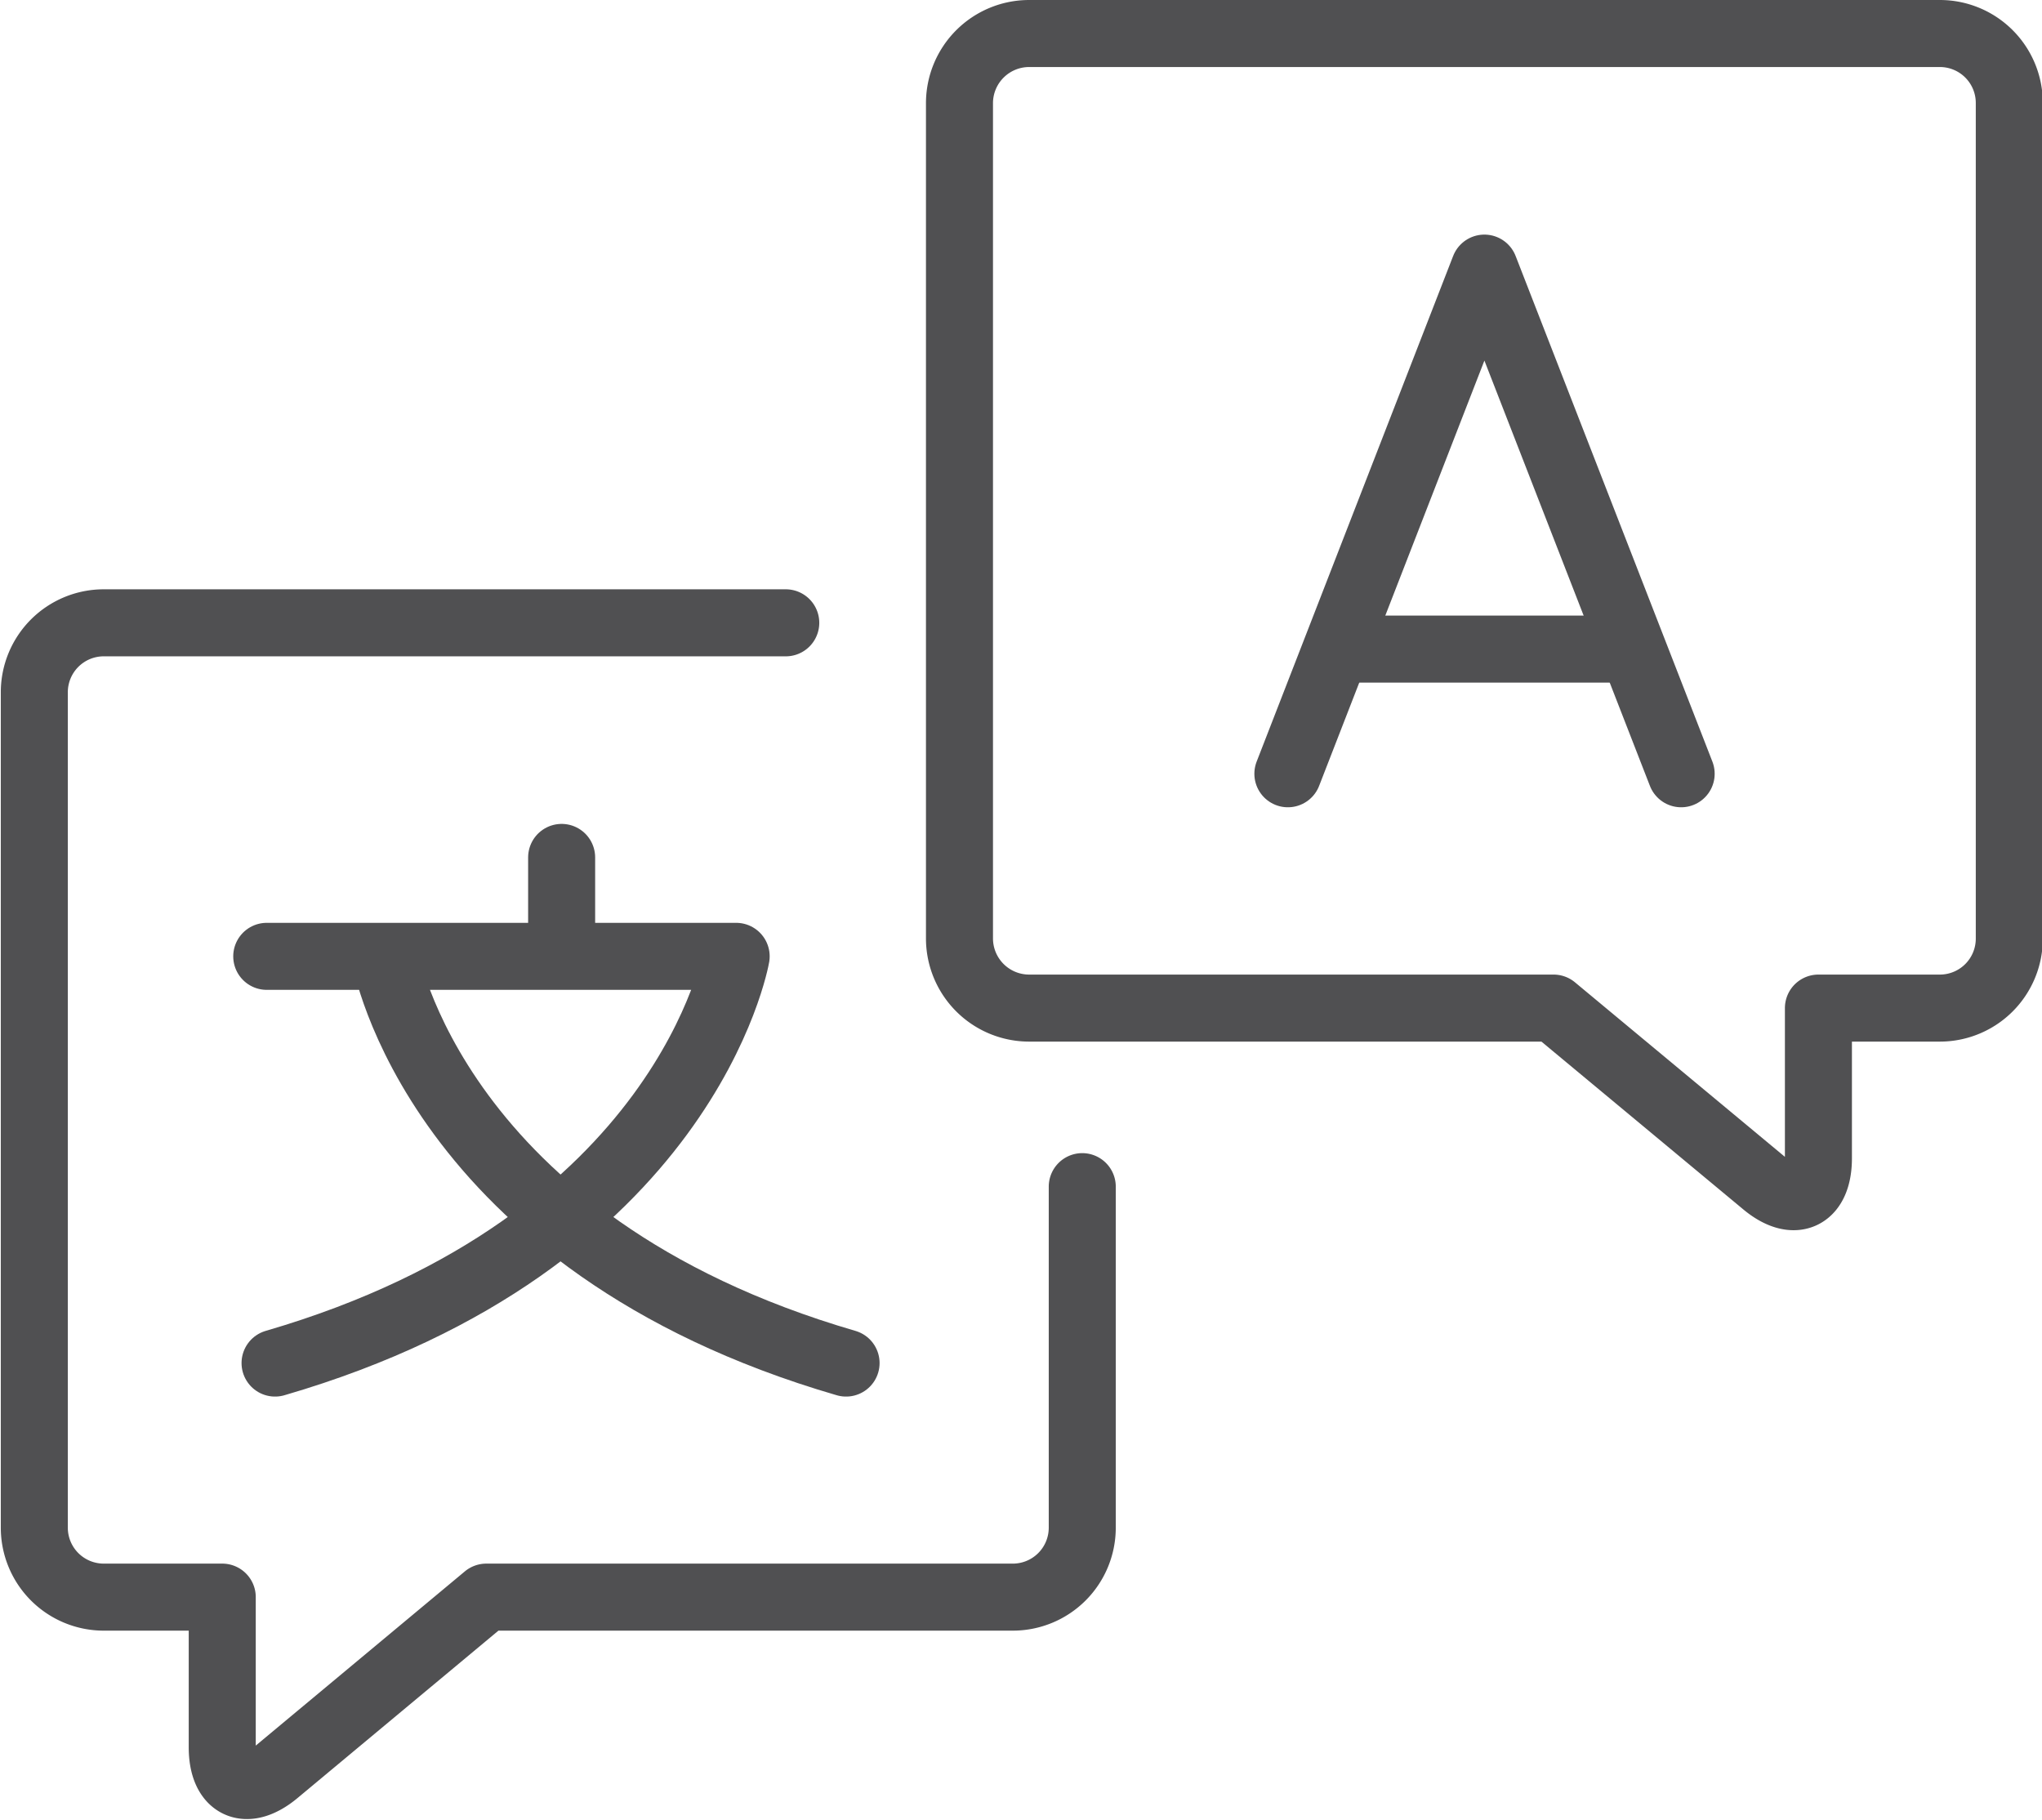
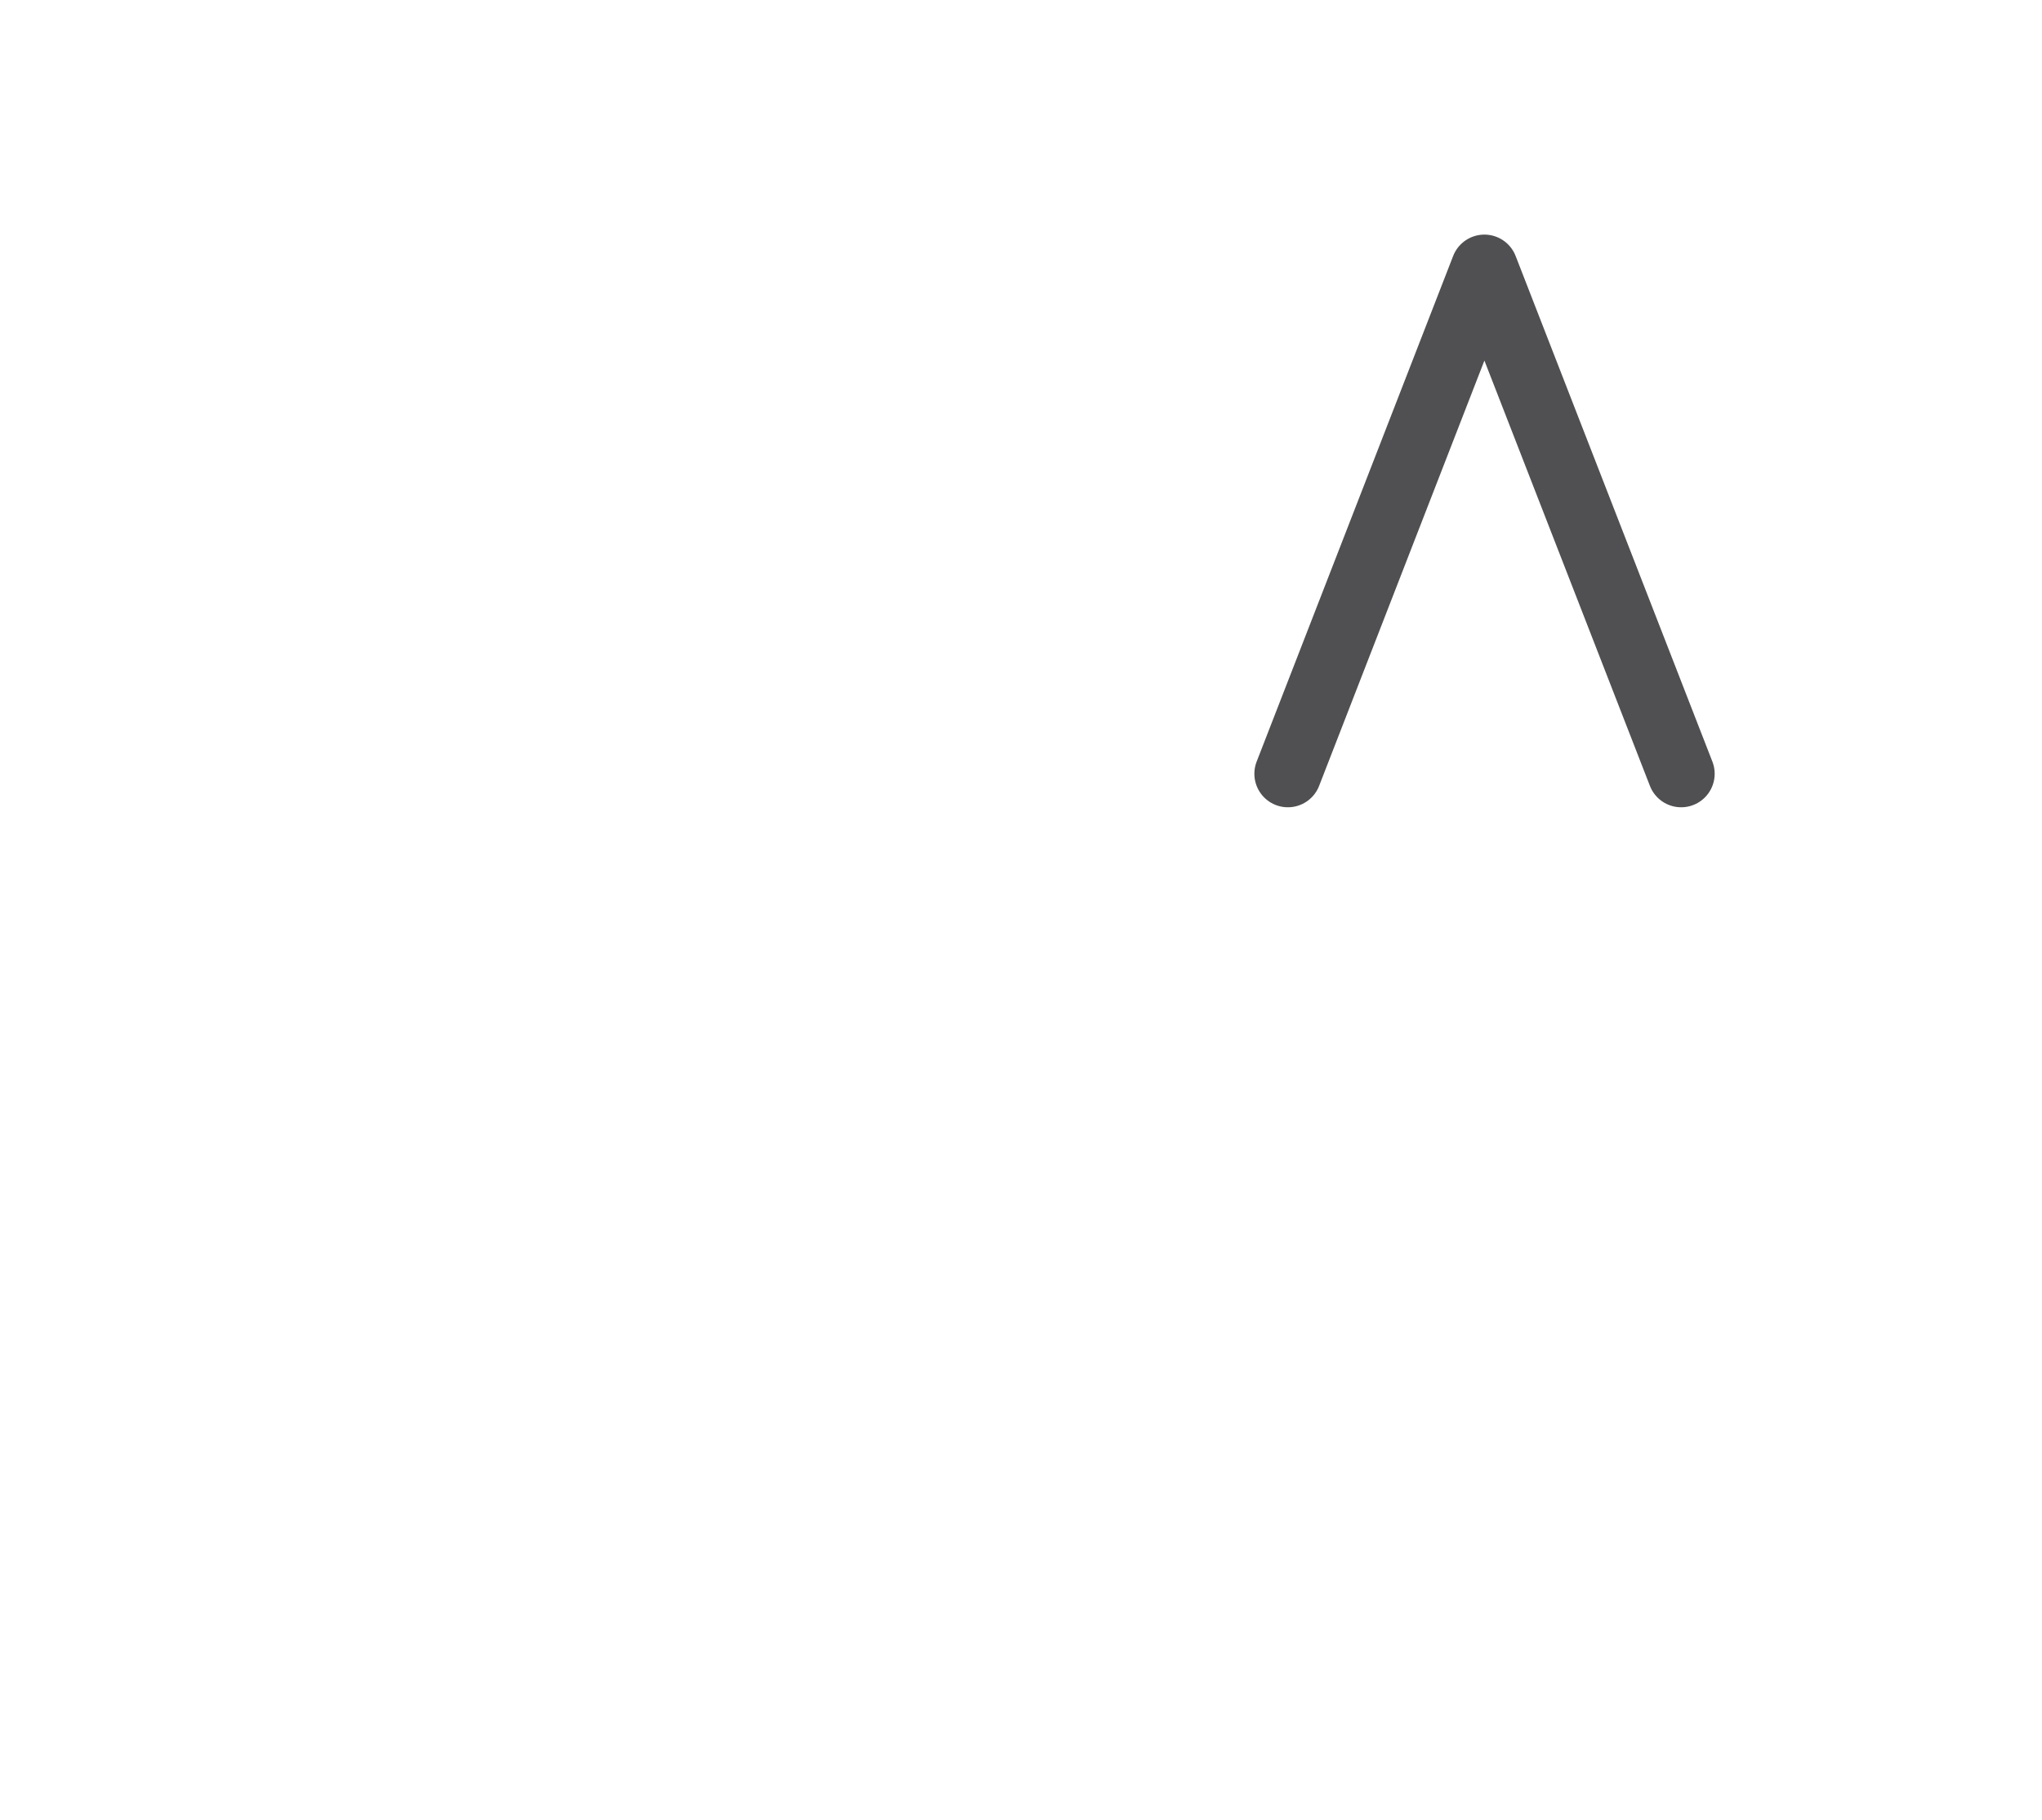
<svg xmlns="http://www.w3.org/2000/svg" id="Layer_1" data-name="Layer 1" viewBox="0 0 76.17 67.87">
  <defs>
    <style>.cls-1,.cls-2,.cls-3{fill:none;}.cls-2,.cls-3{stroke:#505052;stroke-width:2.5px;}.cls-2{stroke-linecap:round;stroke-linejoin:round;}.cls-3{stroke-miterlimit:10;}.cls-4{clip-path:url(#clip-path);}</style>
    <clipPath id="clip-path" transform="translate(-268.05 -340.89)">
-       <rect class="cls-1" x="268.05" y="340.89" width="76.17" height="67.87" />
-     </clipPath>
+       </clipPath>
  </defs>
  <polyline class="cls-2" points="62.71 28.86 55.37 10 48.04 28.86" />
-   <line class="cls-3" x1="49.85" y1="24.21" x2="60.9" y2="24.21" />
  <g class="cls-4">
-     <path class="cls-2" d="M289,372.87v3.69m-11,0h17.51m0,0s-1.85,10.7-17.2,15.17m4.1-15.17s1.85,10.7,17.2,15.17" transform="translate(-268.05 -340.89)" />
-     <path class="cls-2" d="M308.42,385.15v12.73a2.59,2.59,0,0,1-2.59,2.58H286.19l0,0L278.34,407c-1.11.92-2,.5-2-.94v-5.6l0,0h-4.43a2.59,2.59,0,0,1-2.58-2.58V366.7a2.59,2.59,0,0,1,2.58-2.58h25.45m38.6,14.37h4.45A2.59,2.59,0,0,0,343,375.9V344.73a2.59,2.59,0,0,0-2.58-2.59H306.43a2.6,2.6,0,0,0-2.59,2.59V375.9a2.6,2.6,0,0,0,2.59,2.59H326l7.88,6.55c1.11.92,2,.49,2-.95v-5.6" transform="translate(-268.05 -340.89)" />
+     <path class="cls-2" d="M308.42,385.15v12.73a2.59,2.59,0,0,1-2.59,2.58H286.19l0,0L278.34,407c-1.11.92-2,.5-2-.94v-5.6l0,0h-4.43a2.59,2.59,0,0,1-2.58-2.58V366.7a2.59,2.59,0,0,1,2.58-2.58h25.45m38.6,14.37h4.45A2.59,2.59,0,0,0,343,375.9V344.73a2.59,2.59,0,0,0-2.58-2.59H306.43a2.6,2.6,0,0,0-2.59,2.59V375.9a2.6,2.6,0,0,0,2.59,2.59H326c1.11.92,2,.49,2-.95v-5.6" transform="translate(-268.05 -340.89)" />
  </g>
</svg>